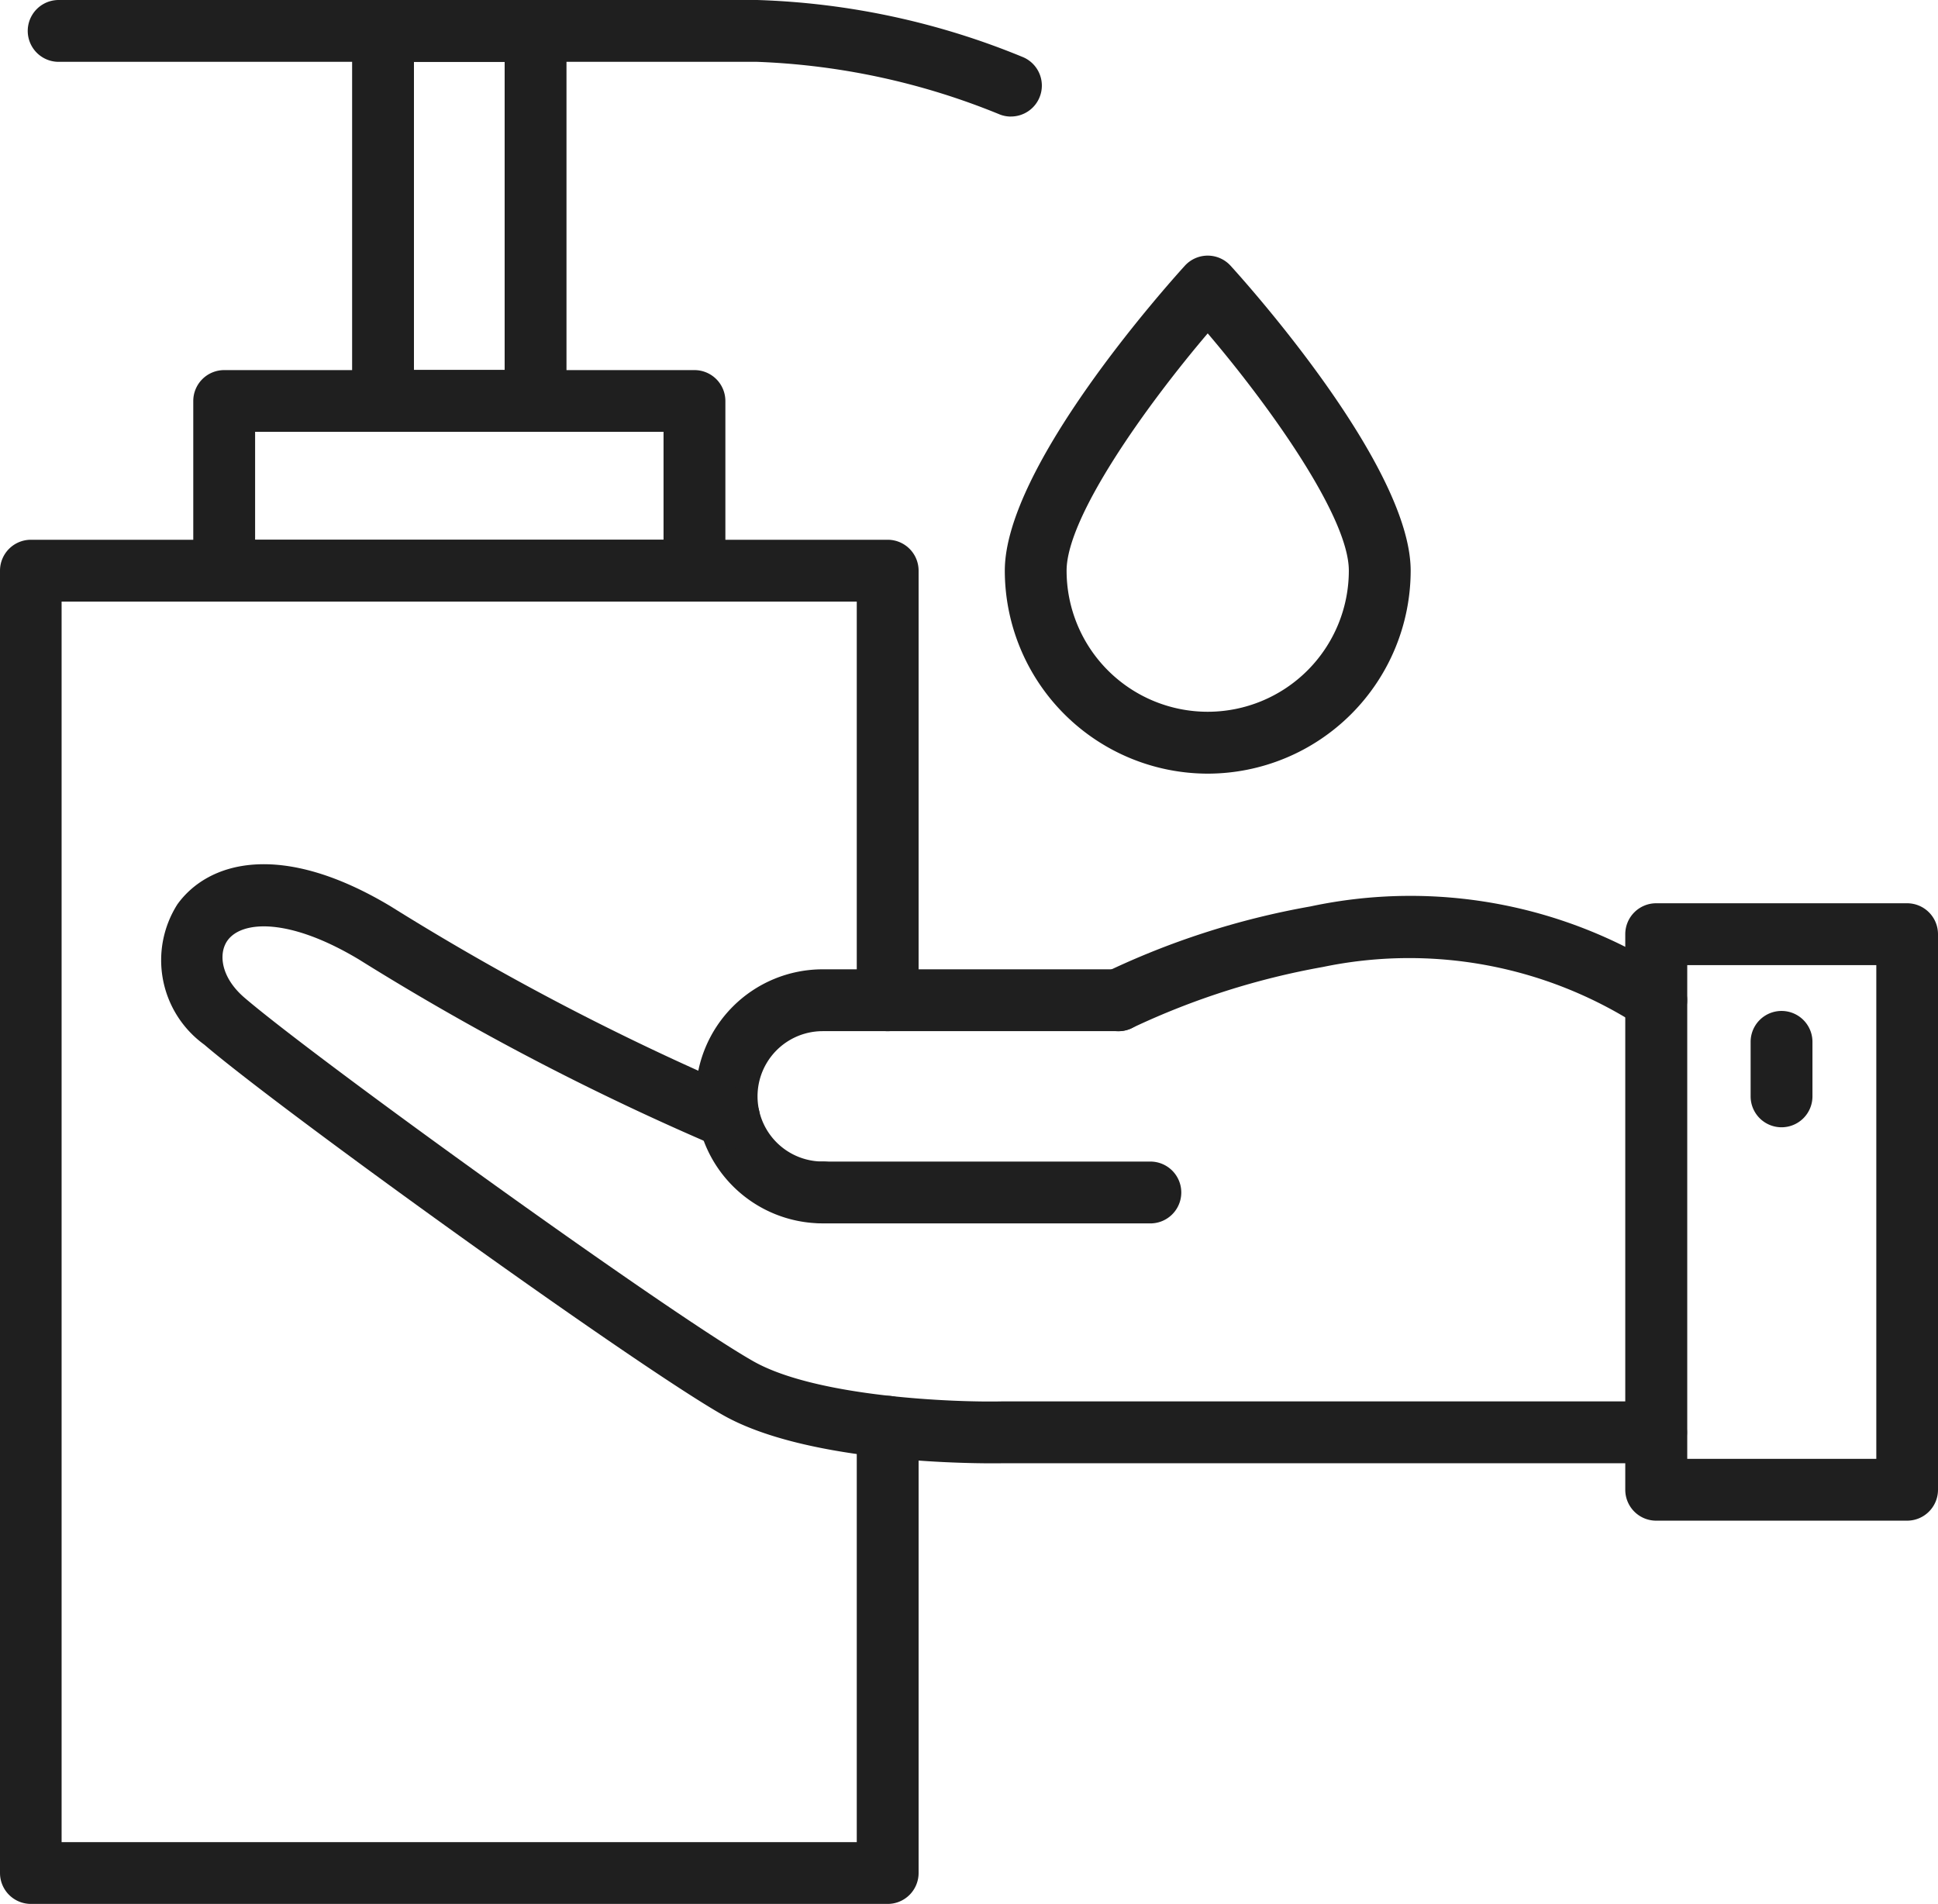
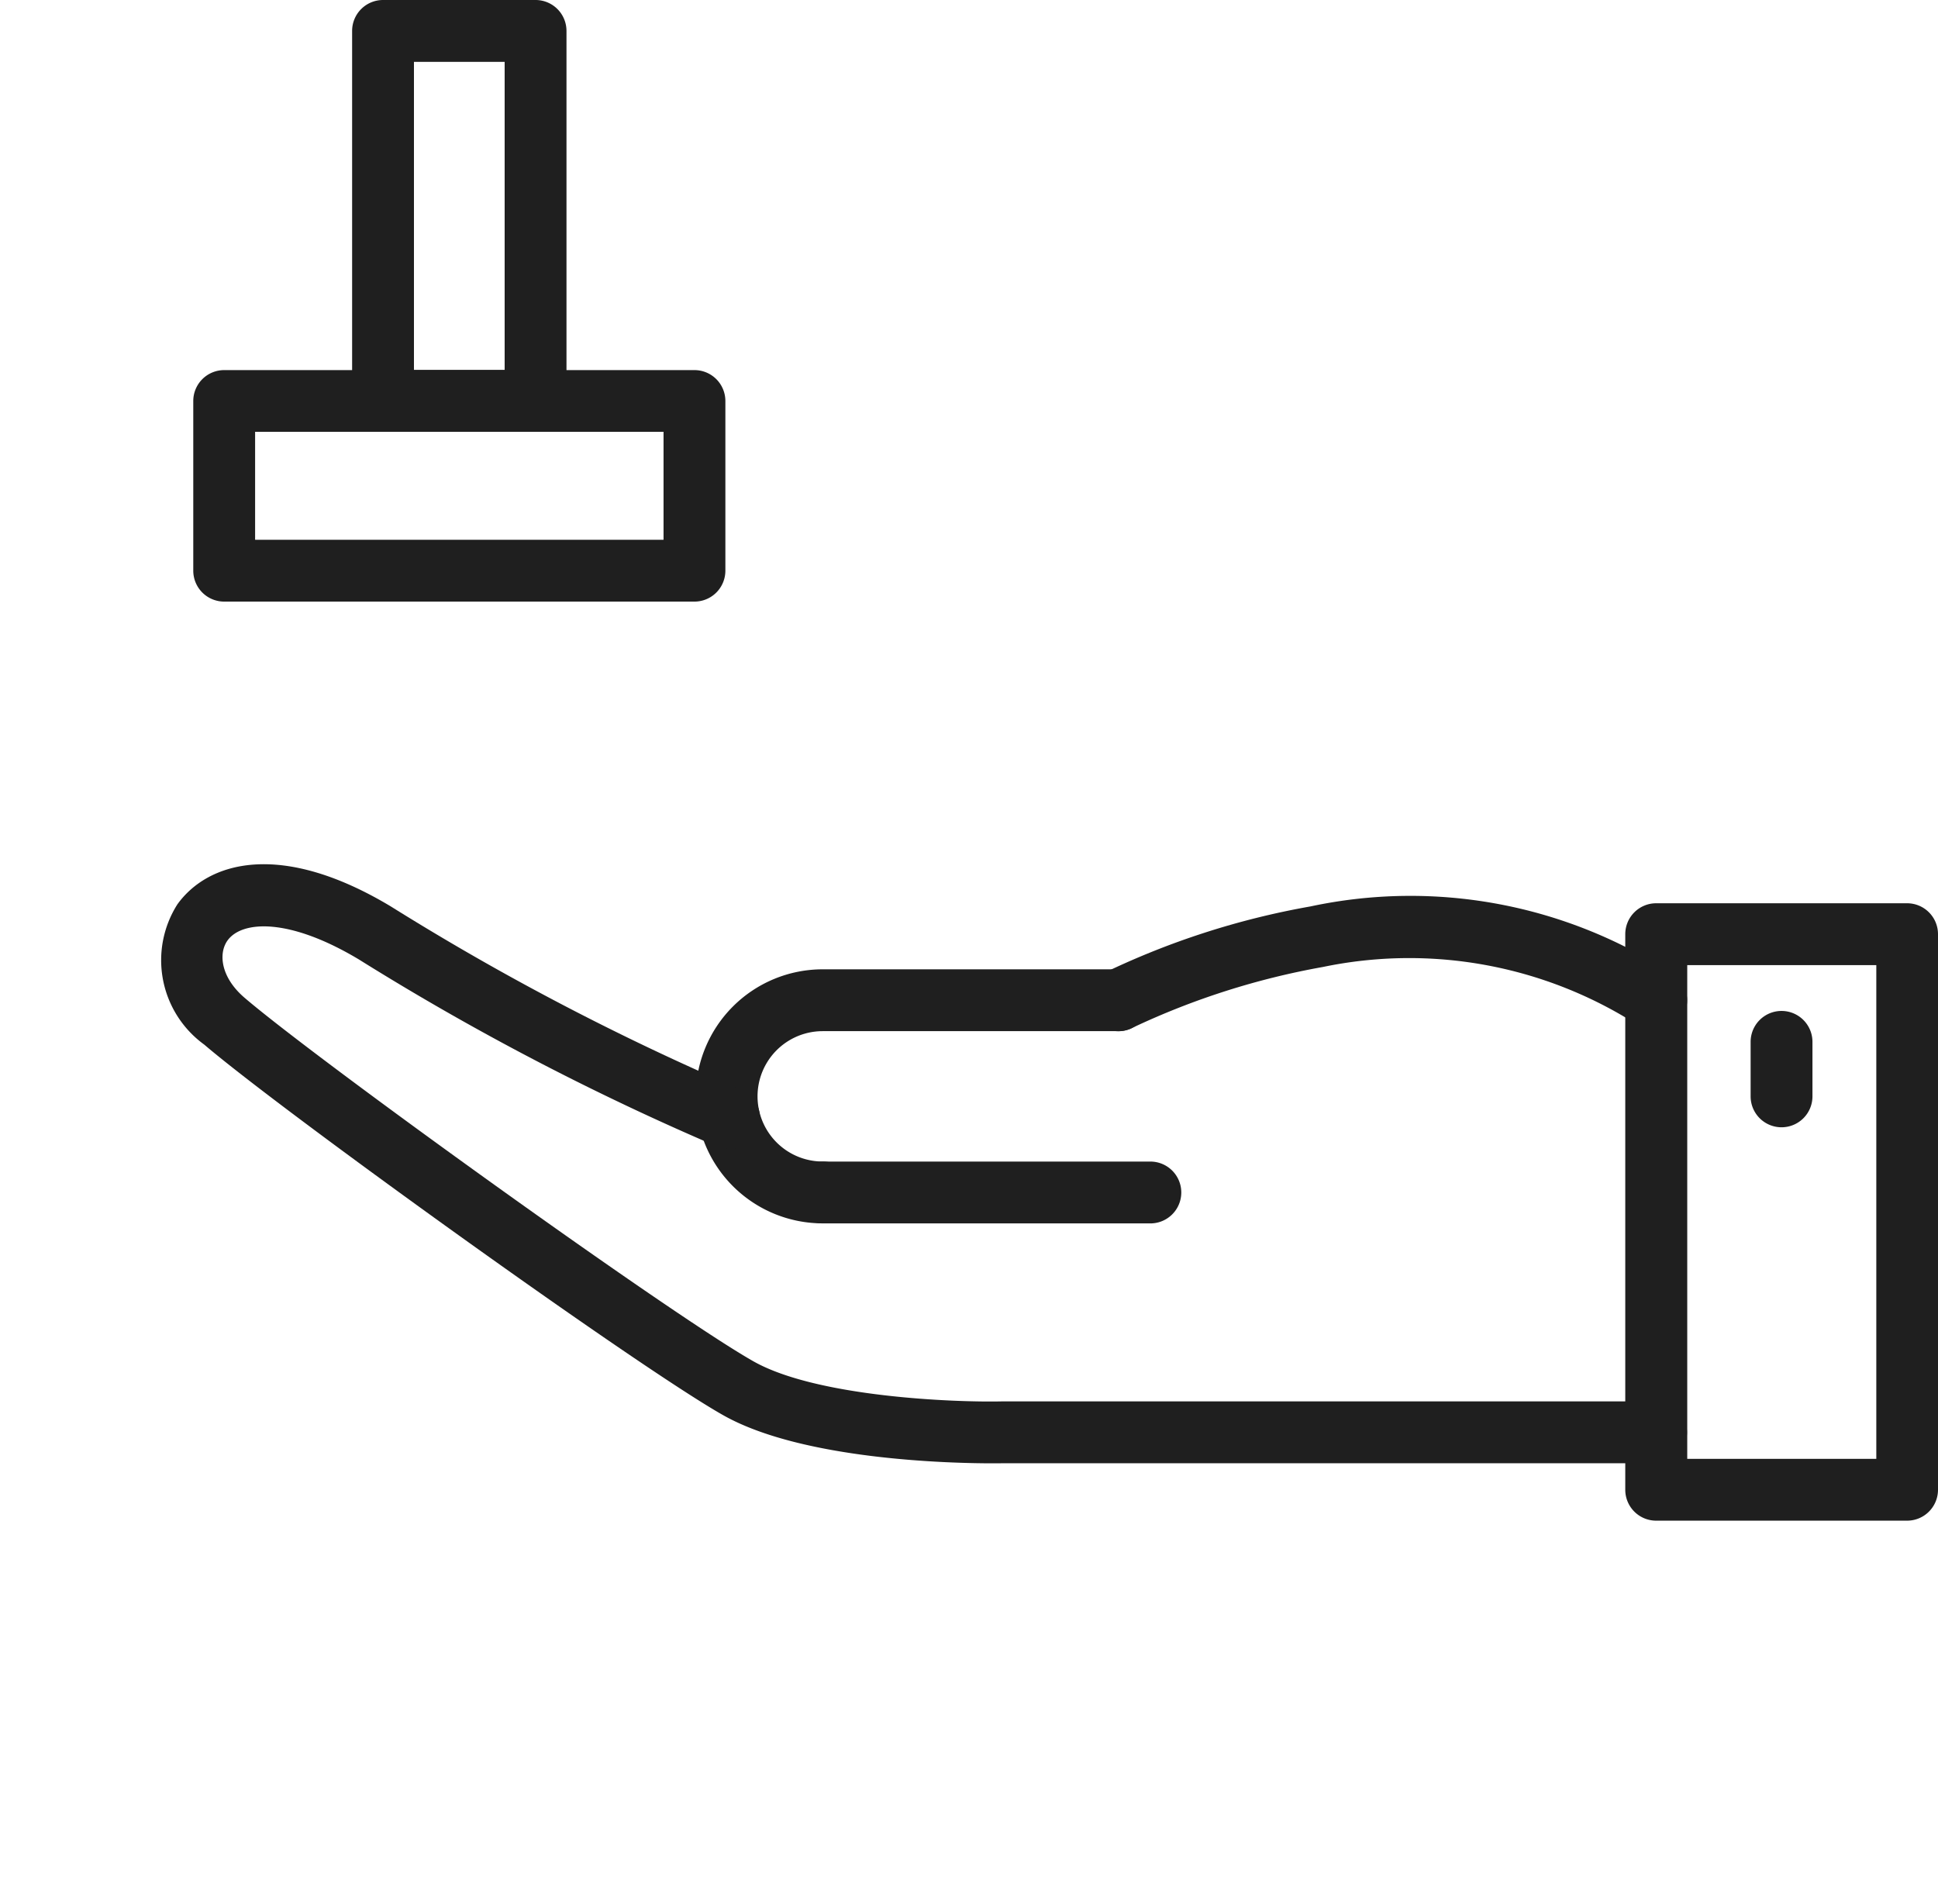
<svg xmlns="http://www.w3.org/2000/svg" width="41.433" height="40.702" viewBox="0 0 41.433 40.702">
  <g id="Group_372" data-name="Group 372" transform="translate(-1632.065 -523.364)">
    <g id="Group_360" data-name="Group 360" transform="translate(1639.593 523.364)">
      <path id="Path_704" data-name="Path 704" d="M1675.081,532.595h-3.261a.661.661,0,0,1-.661-.661v-7.909a.661.661,0,0,1,.661-.661h3.261a.661.661,0,0,1,.661.661v7.909A.661.661,0,0,1,1675.081,532.595Zm-2.6-1.322h1.939v-6.587h-1.939Z" transform="translate(-1671.159 -523.364)" fill="#1f1f1f" />
    </g>
    <g id="Group_361" data-name="Group 361" transform="translate(1632.065 534.903)">
-       <path id="Path_705" data-name="Path 705" d="M1651.043,612.45h-18.317a.661.661,0,0,1-.661-.661V583.948a.661.661,0,0,1,.661-.661h18.317a.661.661,0,0,1,.661.661v9.184a.661.661,0,1,1-1.322,0v-8.523h-17v26.52h17v-8.879a.661.661,0,1,1,1.322,0v9.54A.661.661,0,0,1,1651.043,612.45Z" transform="translate(-1632.065 -583.287)" fill="#1f1f1f" />
-     </g>
+       </g>
    <g id="Group_362" data-name="Group 362" transform="translate(1636.197 531.273)">
      <path id="Path_706" data-name="Path 706" d="M1664.236,569.388h-10.054a.661.661,0,0,1-.661-.661V565.1a.661.661,0,0,1,.661-.661h10.054a.661.661,0,0,1,.661.661v3.63A.661.661,0,0,1,1664.236,569.388Zm-9.393-1.322h8.732v-2.308h-8.732Z" transform="translate(-1653.521 -564.436)" fill="#1f1f1f" />
    </g>
    <g id="Group_363" data-name="Group 363" transform="translate(1632.657 523.364)">
-       <path id="Path_707" data-name="Path 707" d="M1656.159,525.856a.659.659,0,0,1-.263-.055,15.116,15.116,0,0,0-5.162-1.115H1635.8a.661.661,0,0,1,0-1.322h14.935a16.214,16.214,0,0,1,5.688,1.224.661.661,0,0,1-.263,1.267Z" transform="translate(-1635.138 -523.364)" fill="#1f1f1f" />
-     </g>
+       </g>
    <g id="Group_370" data-name="Group 370" transform="translate(1635.498 541.841)">
      <g id="Group_364" data-name="Group 364" transform="translate(11.441 2.246)">
        <path id="Path_708" data-name="Path 708" d="M1712.025,636.411a2.715,2.715,0,1,1,0-5.431h6.321a.661.661,0,1,1,0,1.322h-6.321a1.393,1.393,0,1,0,0,2.787.661.661,0,0,1,0,1.322Z" transform="translate(-1709.31 -630.981)" fill="#1f1f1f" />
      </g>
      <g id="Group_365" data-name="Group 365" transform="translate(13.496 6.355)">
        <path id="Path_709" data-name="Path 709" d="M1727.644,653.64h-7a.661.661,0,1,1,0-1.322h7a.661.661,0,1,1,0,1.322Z" transform="translate(-1719.979 -652.318)" fill="#1f1f1f" />
      </g>
      <g id="Group_366" data-name="Group 366" transform="translate(0 0)">
        <path id="Path_710" data-name="Path 710" d="M1667.682,632.123c-.866,0-4.059-.068-5.759-1.029-1.868-1.056-9.448-6.513-11.094-7.922a2.228,2.228,0,0,1-.574-3c.655-.908,2.2-1.373,4.563.046a54.973,54.973,0,0,0,7.48,3.91.661.661,0,0,1-.5,1.224,56.079,56.079,0,0,1-7.662-4c-1.488-.893-2.5-.836-2.81-.406-.2.28-.142.789.362,1.222,1.572,1.347,9.11,6.773,10.883,7.775,1.352.764,4.293.879,5.313.856h13.984a.661.661,0,1,1,0,1.322H1667.9C1667.881,632.122,1667.805,632.123,1667.682,632.123Z" transform="translate(-1649.895 -619.317)" fill="#1f1f1f" />
      </g>
      <g id="Group_367" data-name="Group 367" transform="translate(19.817 0.68)">
        <path id="Path_711" data-name="Path 711" d="M1764.963,625.737a.659.659,0,0,1-.394-.131,9.052,9.052,0,0,0-6.731-1.242,16.16,16.16,0,0,0-4.053,1.291.661.661,0,0,1-.64-1.157,16.97,16.97,0,0,1,4.425-1.428,10.23,10.23,0,0,1,7.789,1.476.661.661,0,0,1-.4,1.191Z" transform="translate(-1752.805 -622.849)" fill="#1f1f1f" />
      </g>
      <g id="Group_368" data-name="Group 368" transform="translate(31.315 0.833)">
        <path id="Path_712" data-name="Path 712" d="M1818.54,636.844h-5.364a.661.661,0,0,1-.661-.661V624.306a.661.661,0,0,1,.661-.661h5.364a.661.661,0,0,1,.661.661v11.878A.661.661,0,0,1,1818.54,636.844Zm-4.7-1.322h4.042V624.967h-4.042Z" transform="translate(-1812.516 -623.645)" fill="#1f1f1f" />
      </g>
      <g id="Group_369" data-name="Group 369" transform="translate(33.997 3.136)">
        <path id="Path_713" data-name="Path 713" d="M1827.1,638.087a.661.661,0,0,1-.661-.661v-1.165a.661.661,0,0,1,1.322,0v1.165A.661.661,0,0,1,1827.1,638.087Z" transform="translate(-1826.442 -635.601)" fill="#1f1f1f" />
      </g>
    </g>
    <g id="Group_371" data-name="Group 371" transform="translate(1653.547 528.829)">
-       <path id="Path_714" data-name="Path 714" d="M1747.962,562.819a4.344,4.344,0,0,1-4.338-4.34c0-2.222,3.456-6.085,3.849-6.518a.661.661,0,0,1,.978,0c.394.433,3.85,4.3,3.85,6.519A4.344,4.344,0,0,1,1747.962,562.819Zm0-9.412c-1.328,1.561-3.017,3.928-3.017,5.072a3.017,3.017,0,1,0,6.034,0C1750.98,557.334,1749.291,554.968,1747.962,553.407Z" transform="translate(-1743.624 -551.745)" fill="#1f1f1f" />
-     </g>
+       </g>
  </g>
</svg>